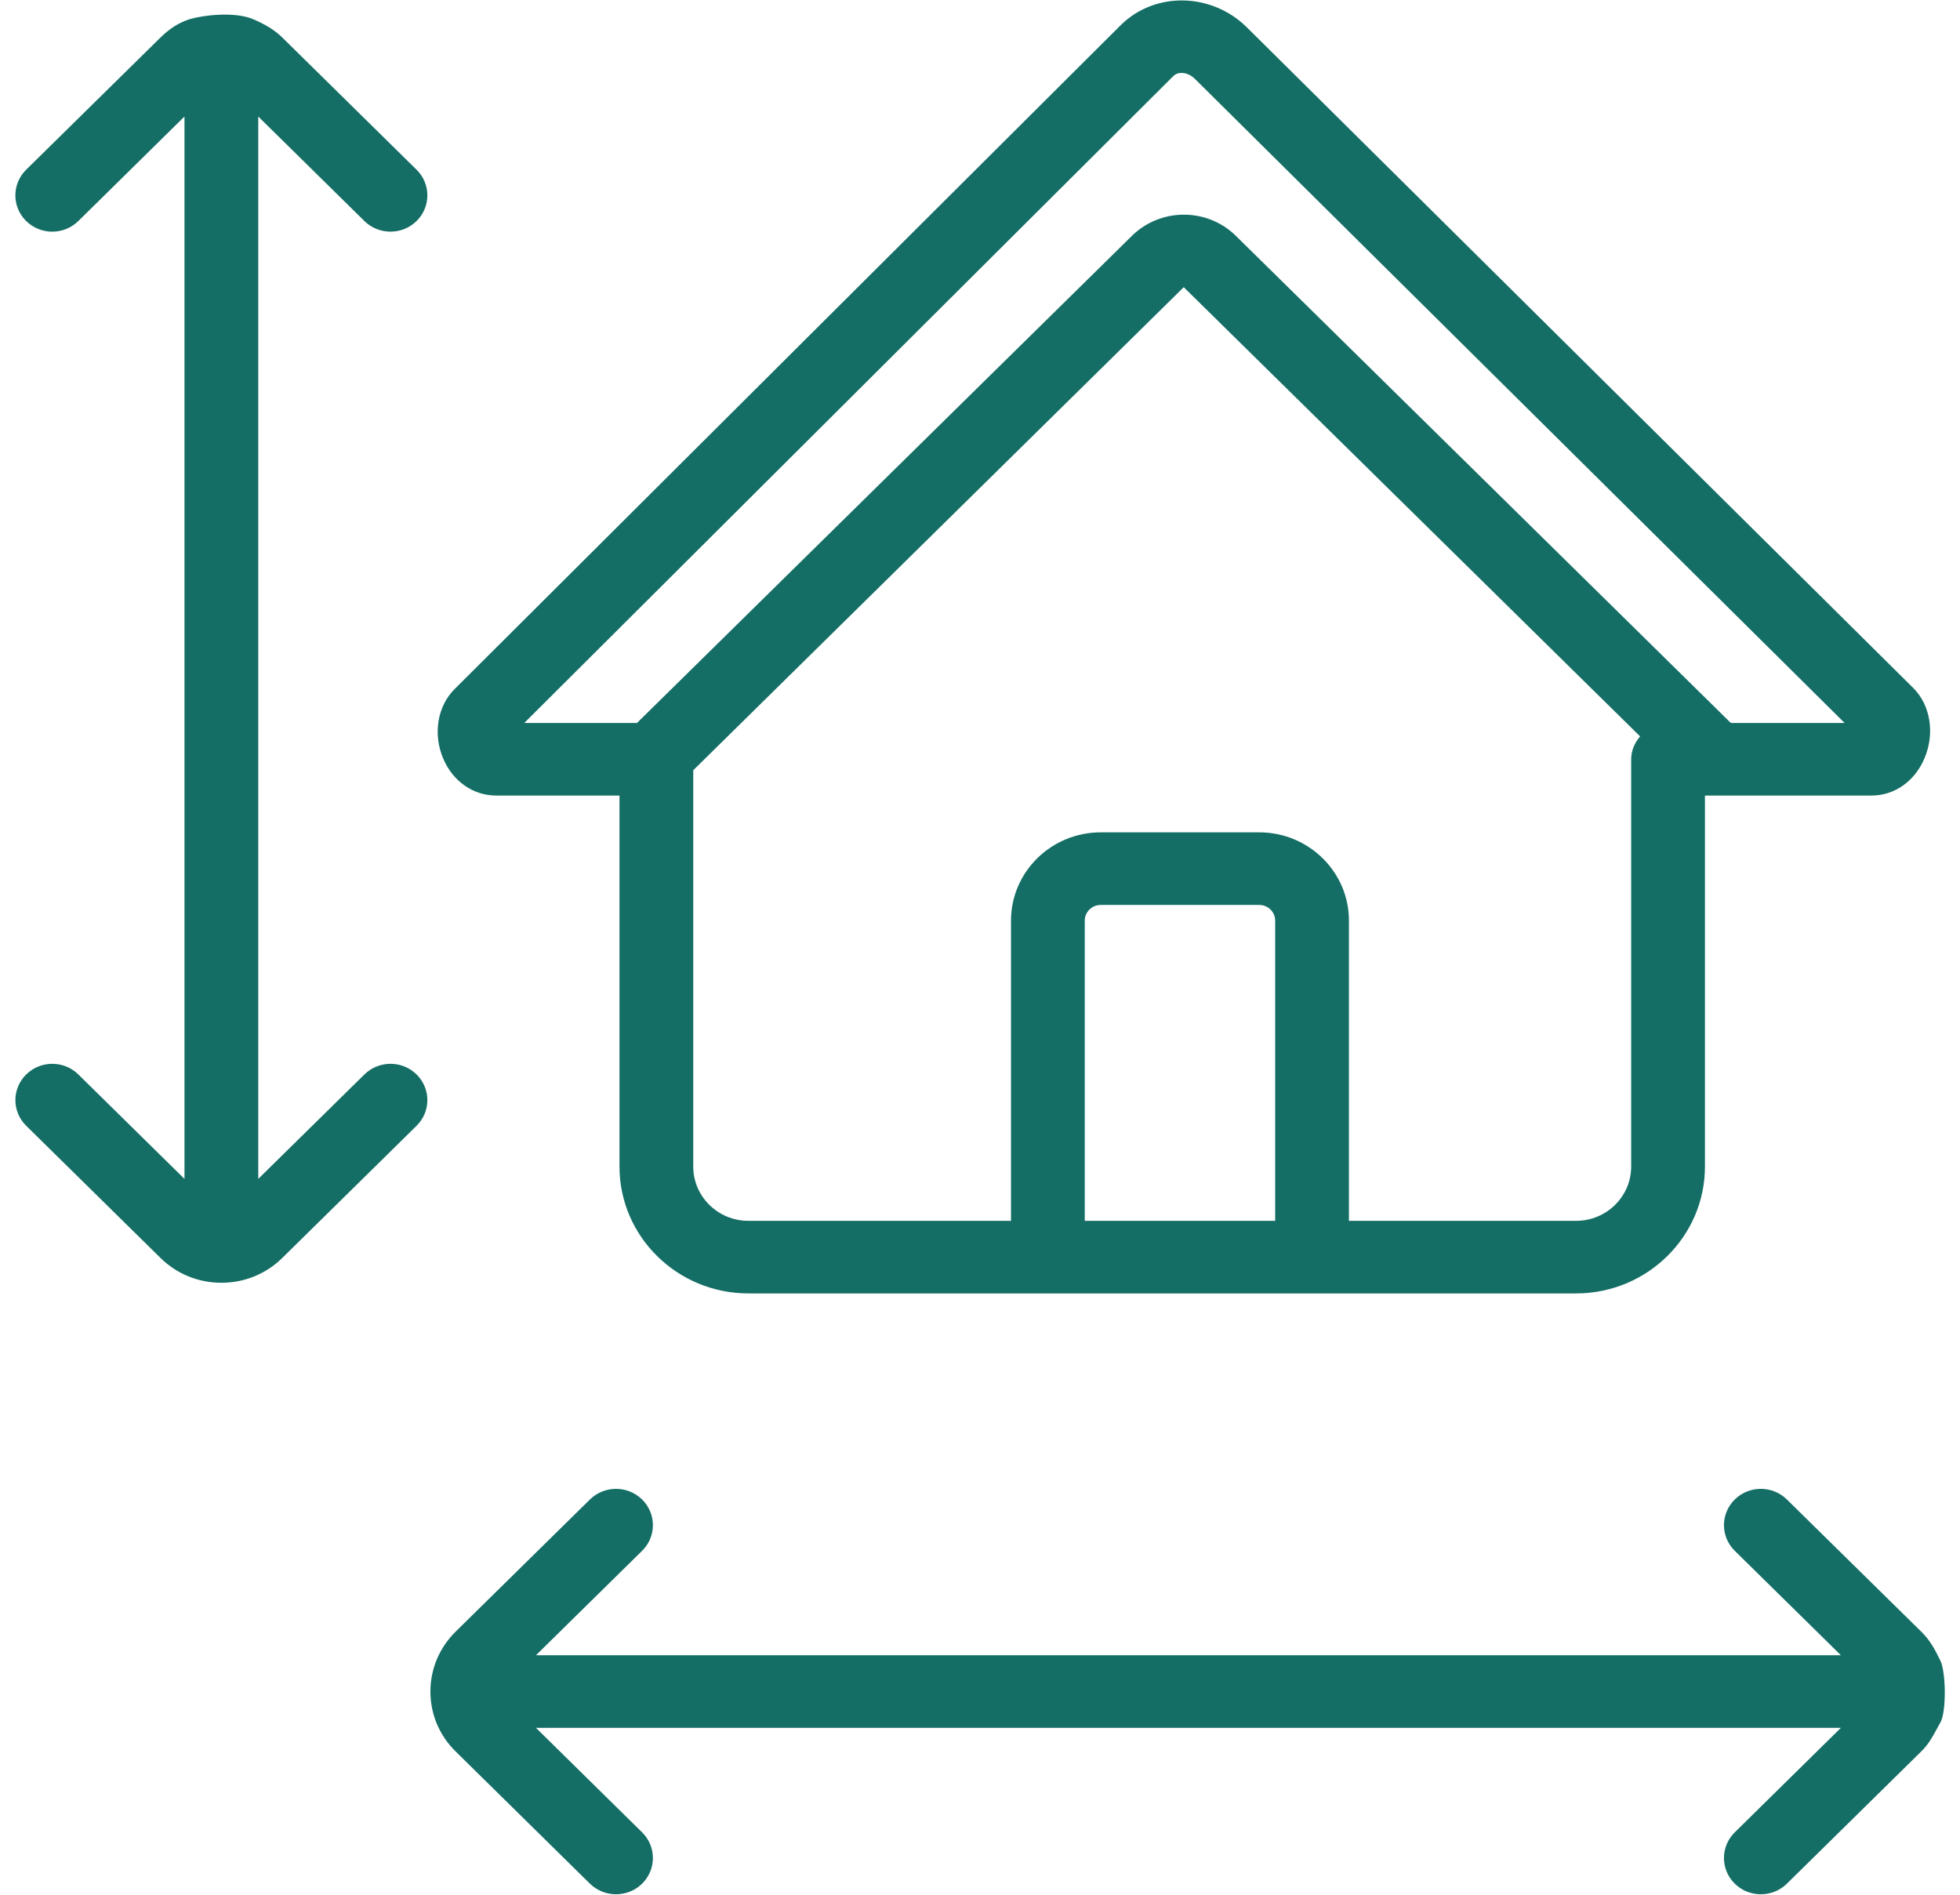
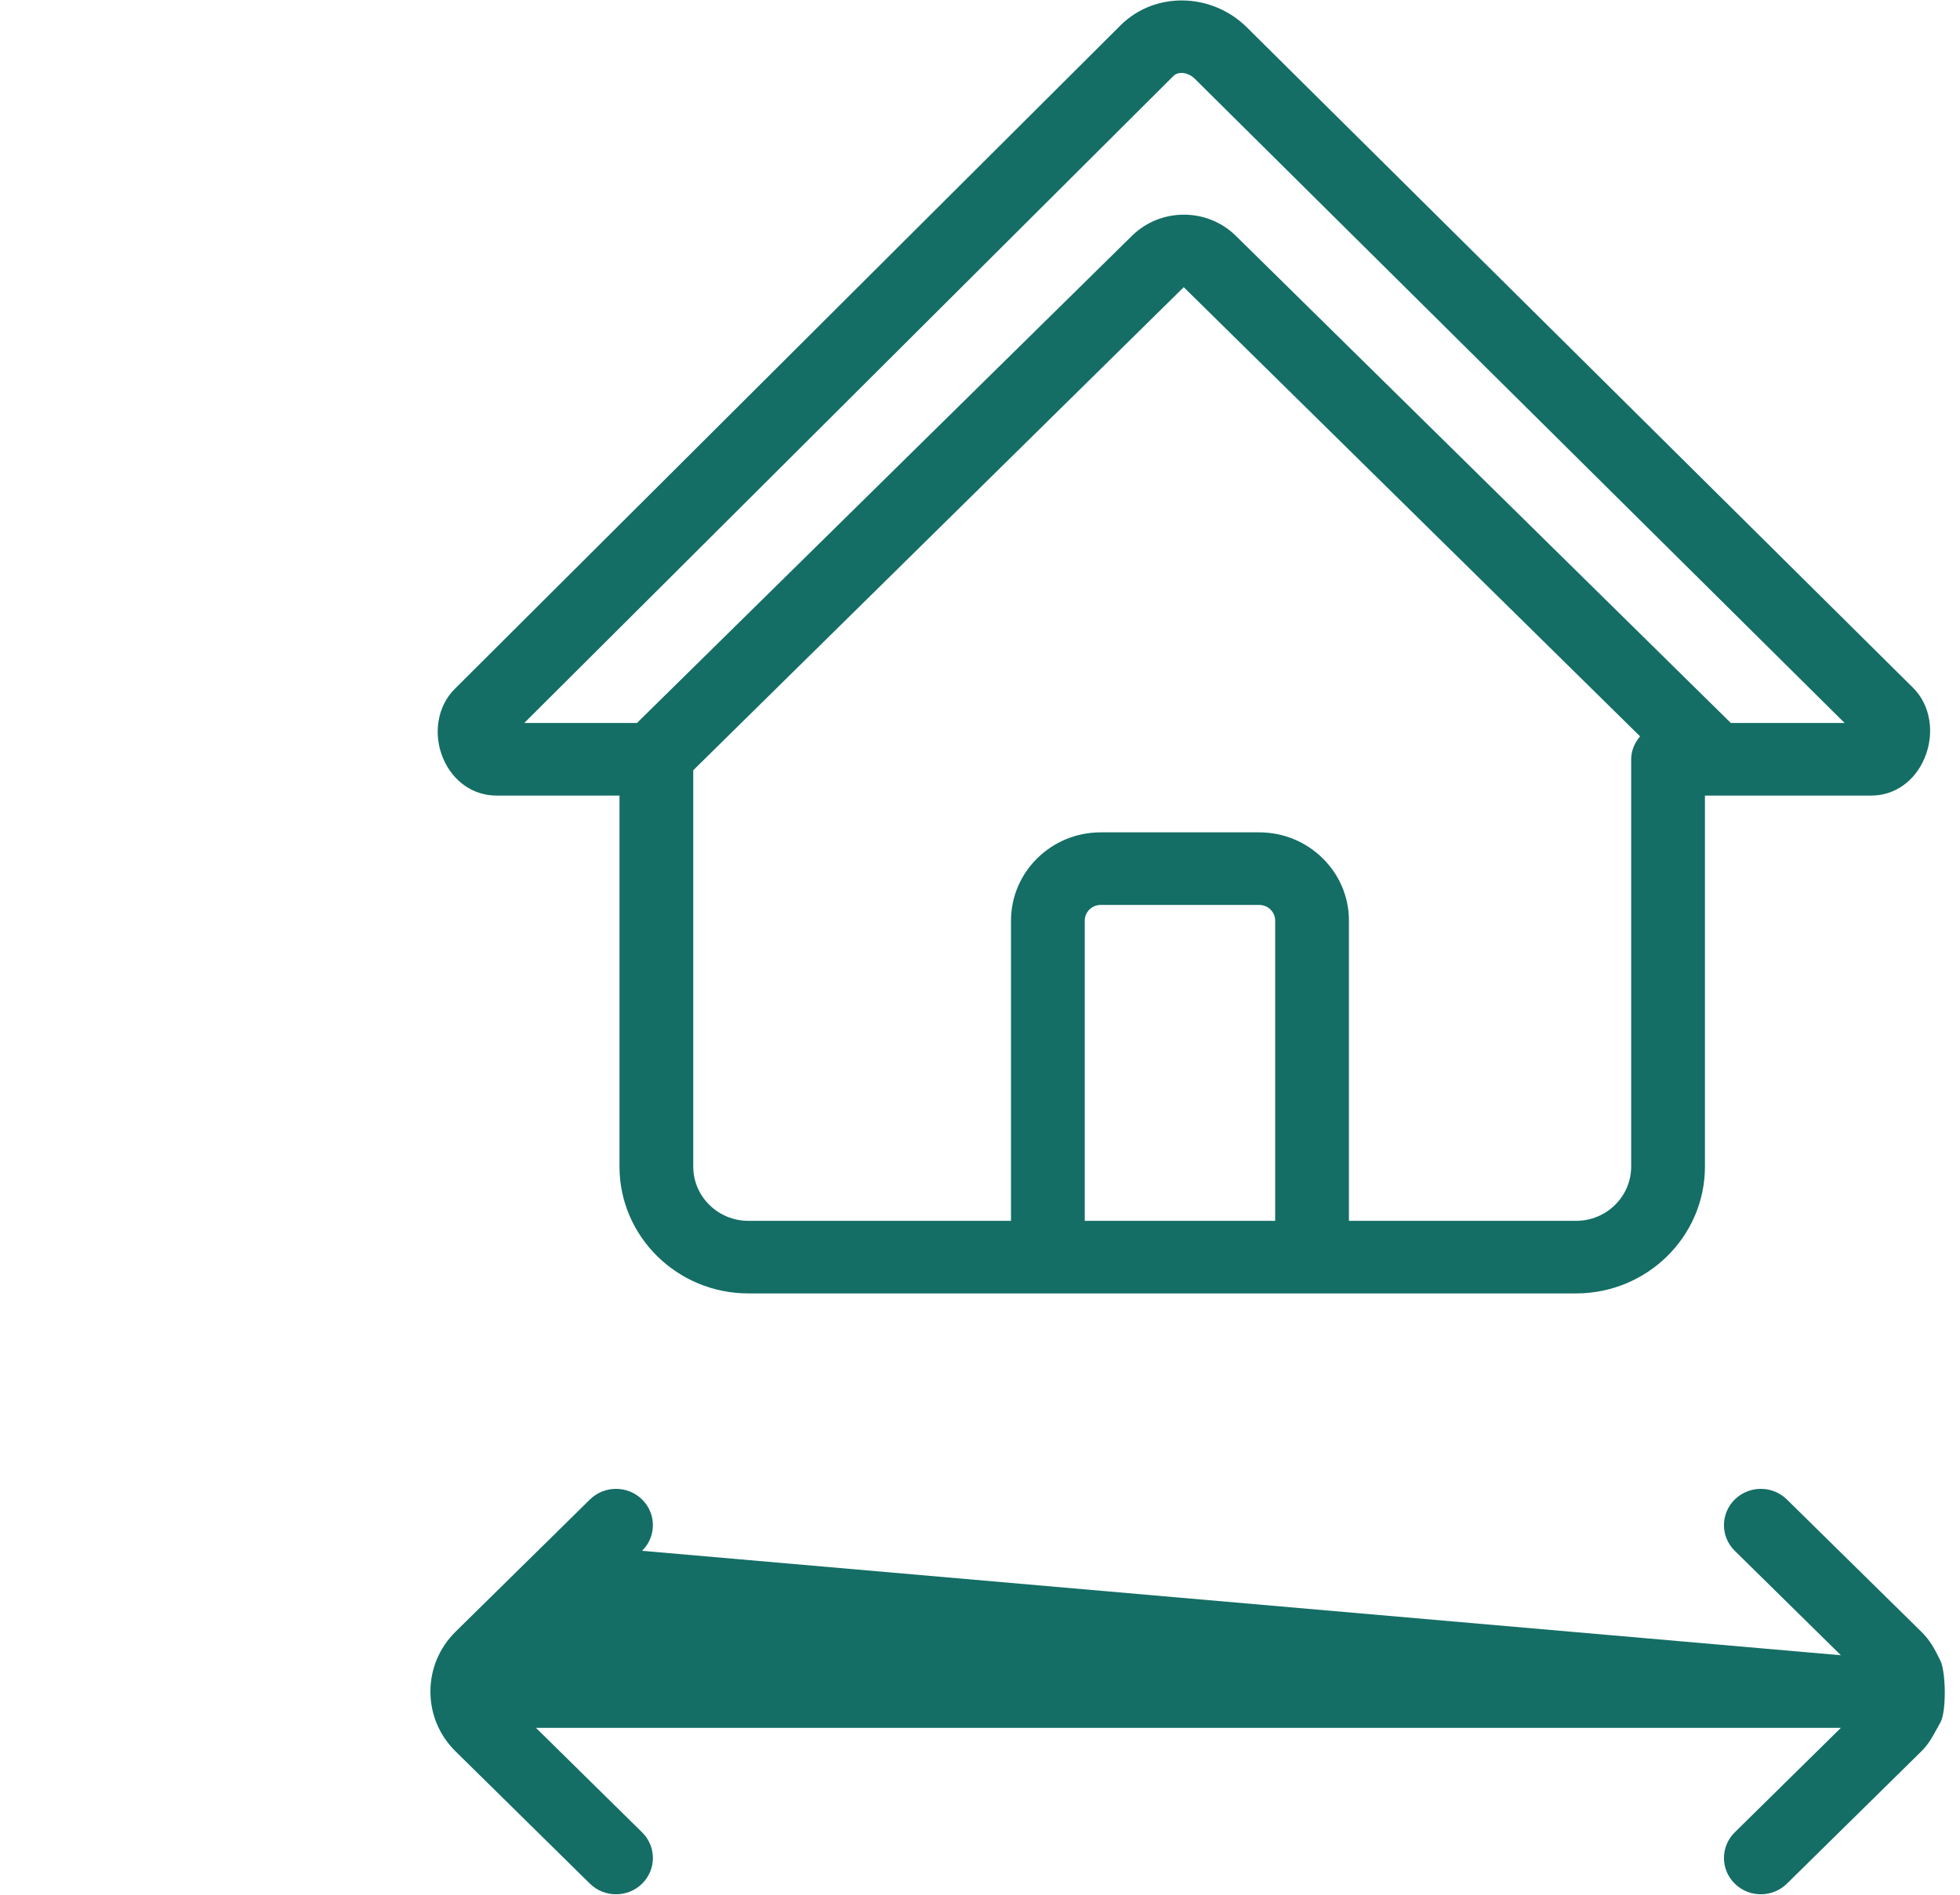
<svg xmlns="http://www.w3.org/2000/svg" width="60" height="58" viewBox="0 0 60 58" fill="none">
  <path d="M15.192 24.353H18.964V35.711C18.964 37.851 20.733 39.593 22.908 39.593H48.248C50.422 39.593 52.192 37.851 52.192 35.711V24.353H57.291C57.996 24.353 58.618 23.915 58.915 23.207C59.237 22.442 59.094 21.576 58.562 21.053L38.163 0.831C37.084 -0.229 35.361 -0.264 34.316 0.762L13.925 21.085C13.393 21.607 13.248 22.462 13.564 23.213C13.86 23.916 14.483 24.353 15.192 24.353ZM39.036 37.371H33.207V28.181C33.207 27.917 33.426 27.701 33.695 27.701H38.548C38.817 27.701 39.036 27.917 39.036 28.181V37.371H39.036ZM49.934 35.711C49.934 36.626 49.178 37.371 48.248 37.371H41.294V28.181C41.294 26.691 40.062 25.479 38.548 25.479H33.695C32.181 25.479 30.949 26.691 30.949 28.181V37.371H22.908C21.978 37.371 21.222 36.626 21.222 35.711V23.578L36.237 8.791L50.207 22.541C50.044 22.733 49.934 22.972 49.934 23.242V35.711ZM35.917 2.33C36.089 2.159 36.392 2.232 36.563 2.399L56.468 22.131H52.985L37.833 7.22C36.956 6.355 35.528 6.355 34.65 7.22L19.499 22.131H16.049L35.917 2.33Z" fill="#146E65" />
-   <path d="M2.398 32.89C1.957 32.456 1.243 32.456 0.802 32.89C0.361 33.324 0.361 34.027 0.802 34.461L4.914 38.508C5.412 38.998 6.073 39.267 6.777 39.267C7.481 39.267 8.142 38.998 8.64 38.508L12.752 34.461C13.193 34.027 13.193 33.324 12.752 32.89C12.311 32.456 11.597 32.456 11.156 32.89L7.906 36.087V3.567L11.155 6.766C11.376 6.983 11.665 7.091 11.954 7.091C12.243 7.091 12.532 6.983 12.752 6.766C13.193 6.332 13.193 5.629 12.752 5.195L8.64 1.147C8.383 0.893 8.07 0.725 7.747 0.587C7.177 0.342 6.183 0.471 5.806 0.587C5.474 0.689 5.17 0.894 4.914 1.147L0.801 5.195C0.36 5.629 0.36 6.332 0.801 6.766C1.242 7.2 1.957 7.2 2.398 6.766L5.647 3.567V36.087L2.398 32.89Z" fill="#146E65" />
-   <path d="M18.059 57.661C18.28 57.878 18.569 57.986 18.857 57.986C19.147 57.986 19.436 57.878 19.656 57.661C20.097 57.227 20.097 56.524 19.656 56.09L16.407 52.891H56.354L53.105 56.09C52.664 56.524 52.664 57.227 53.105 57.661C53.325 57.878 53.614 57.986 53.903 57.986C54.192 57.986 54.481 57.878 54.701 57.661L58.813 53.614C59.075 53.357 59.181 53.117 59.402 52.722C59.588 52.389 59.568 51.181 59.401 50.837C59.216 50.456 59.075 50.205 58.814 49.947L54.701 45.901C54.26 45.467 53.546 45.467 53.105 45.901C52.664 46.335 52.664 47.038 53.105 47.472L56.354 50.669H16.407L19.656 47.472C20.097 47.038 20.097 46.335 19.656 45.901C19.215 45.467 18.5 45.467 18.059 45.901L13.947 49.947C13.449 50.438 13.176 51.089 13.176 51.78C13.176 52.473 13.45 53.126 13.947 53.613L18.059 57.661Z" fill="#146E65" />
+   <path d="M18.059 57.661C18.28 57.878 18.569 57.986 18.857 57.986C19.147 57.986 19.436 57.878 19.656 57.661C20.097 57.227 20.097 56.524 19.656 56.09L16.407 52.891H56.354L53.105 56.09C52.664 56.524 52.664 57.227 53.105 57.661C53.325 57.878 53.614 57.986 53.903 57.986C54.192 57.986 54.481 57.878 54.701 57.661L58.813 53.614C59.075 53.357 59.181 53.117 59.402 52.722C59.588 52.389 59.568 51.181 59.401 50.837C59.216 50.456 59.075 50.205 58.814 49.947L54.701 45.901C54.26 45.467 53.546 45.467 53.105 45.901C52.664 46.335 52.664 47.038 53.105 47.472L56.354 50.669L19.656 47.472C20.097 47.038 20.097 46.335 19.656 45.901C19.215 45.467 18.5 45.467 18.059 45.901L13.947 49.947C13.449 50.438 13.176 51.089 13.176 51.78C13.176 52.473 13.45 53.126 13.947 53.613L18.059 57.661Z" fill="#146E65" />
</svg>